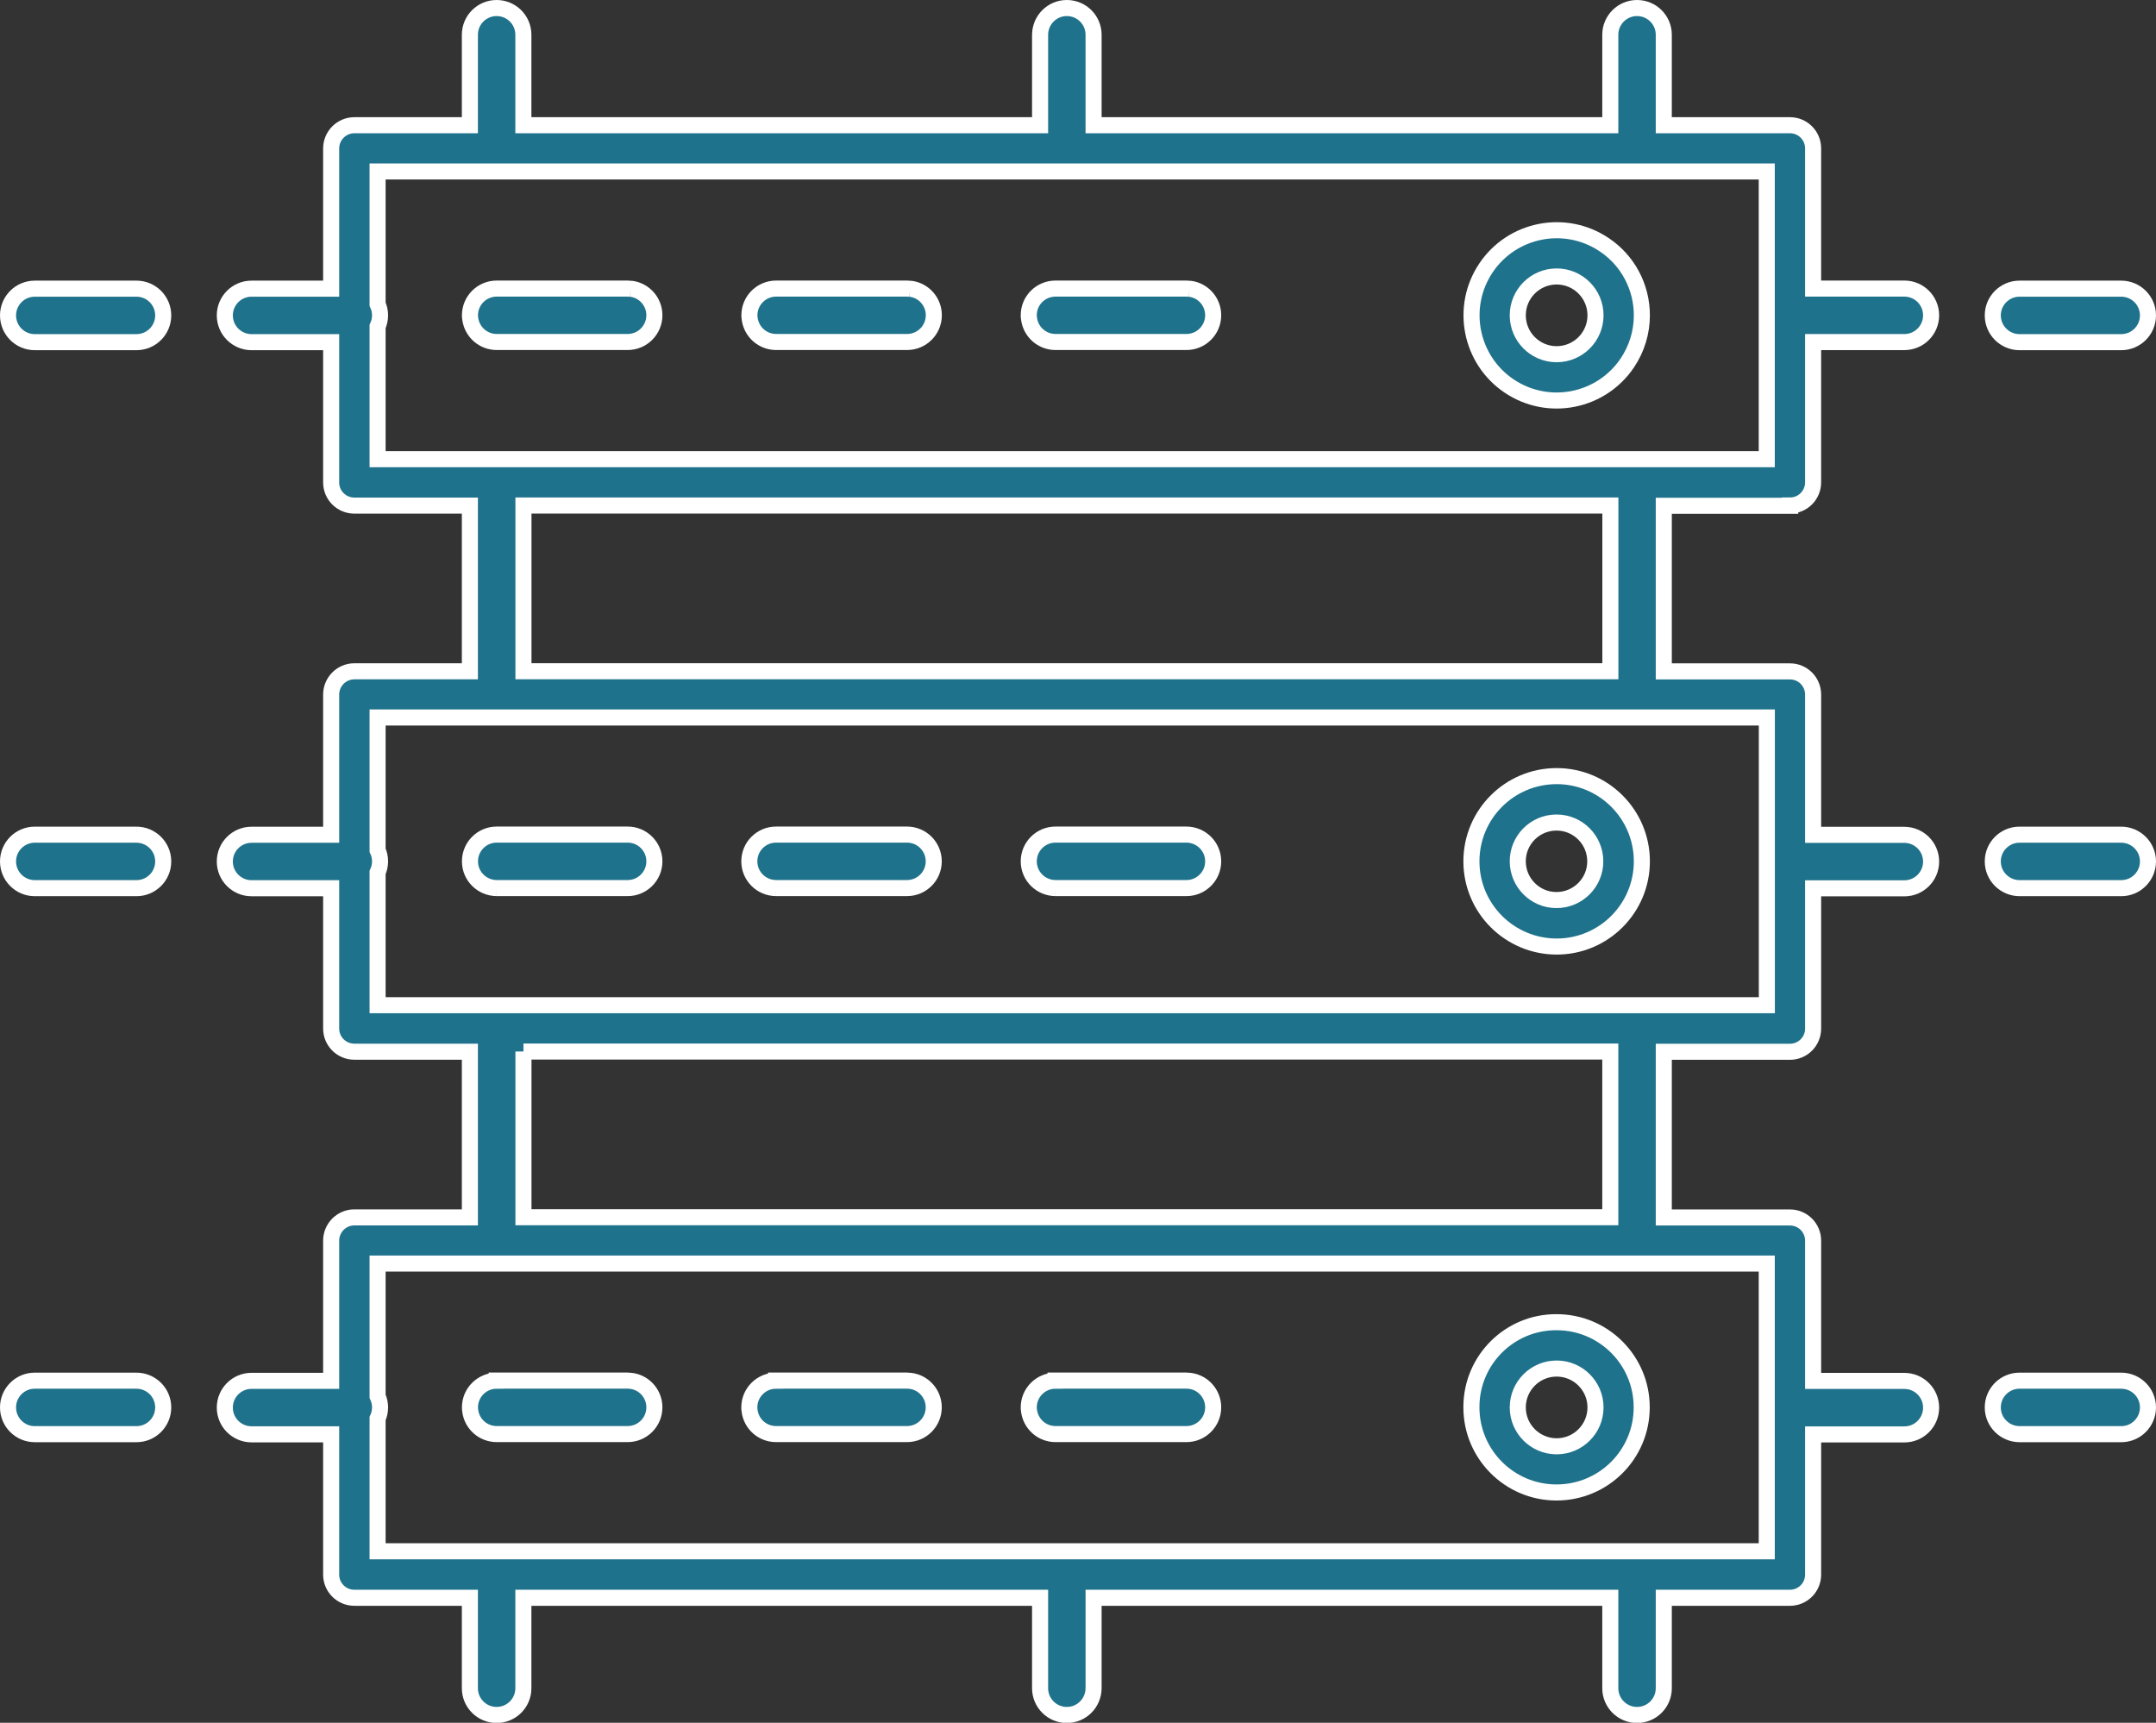
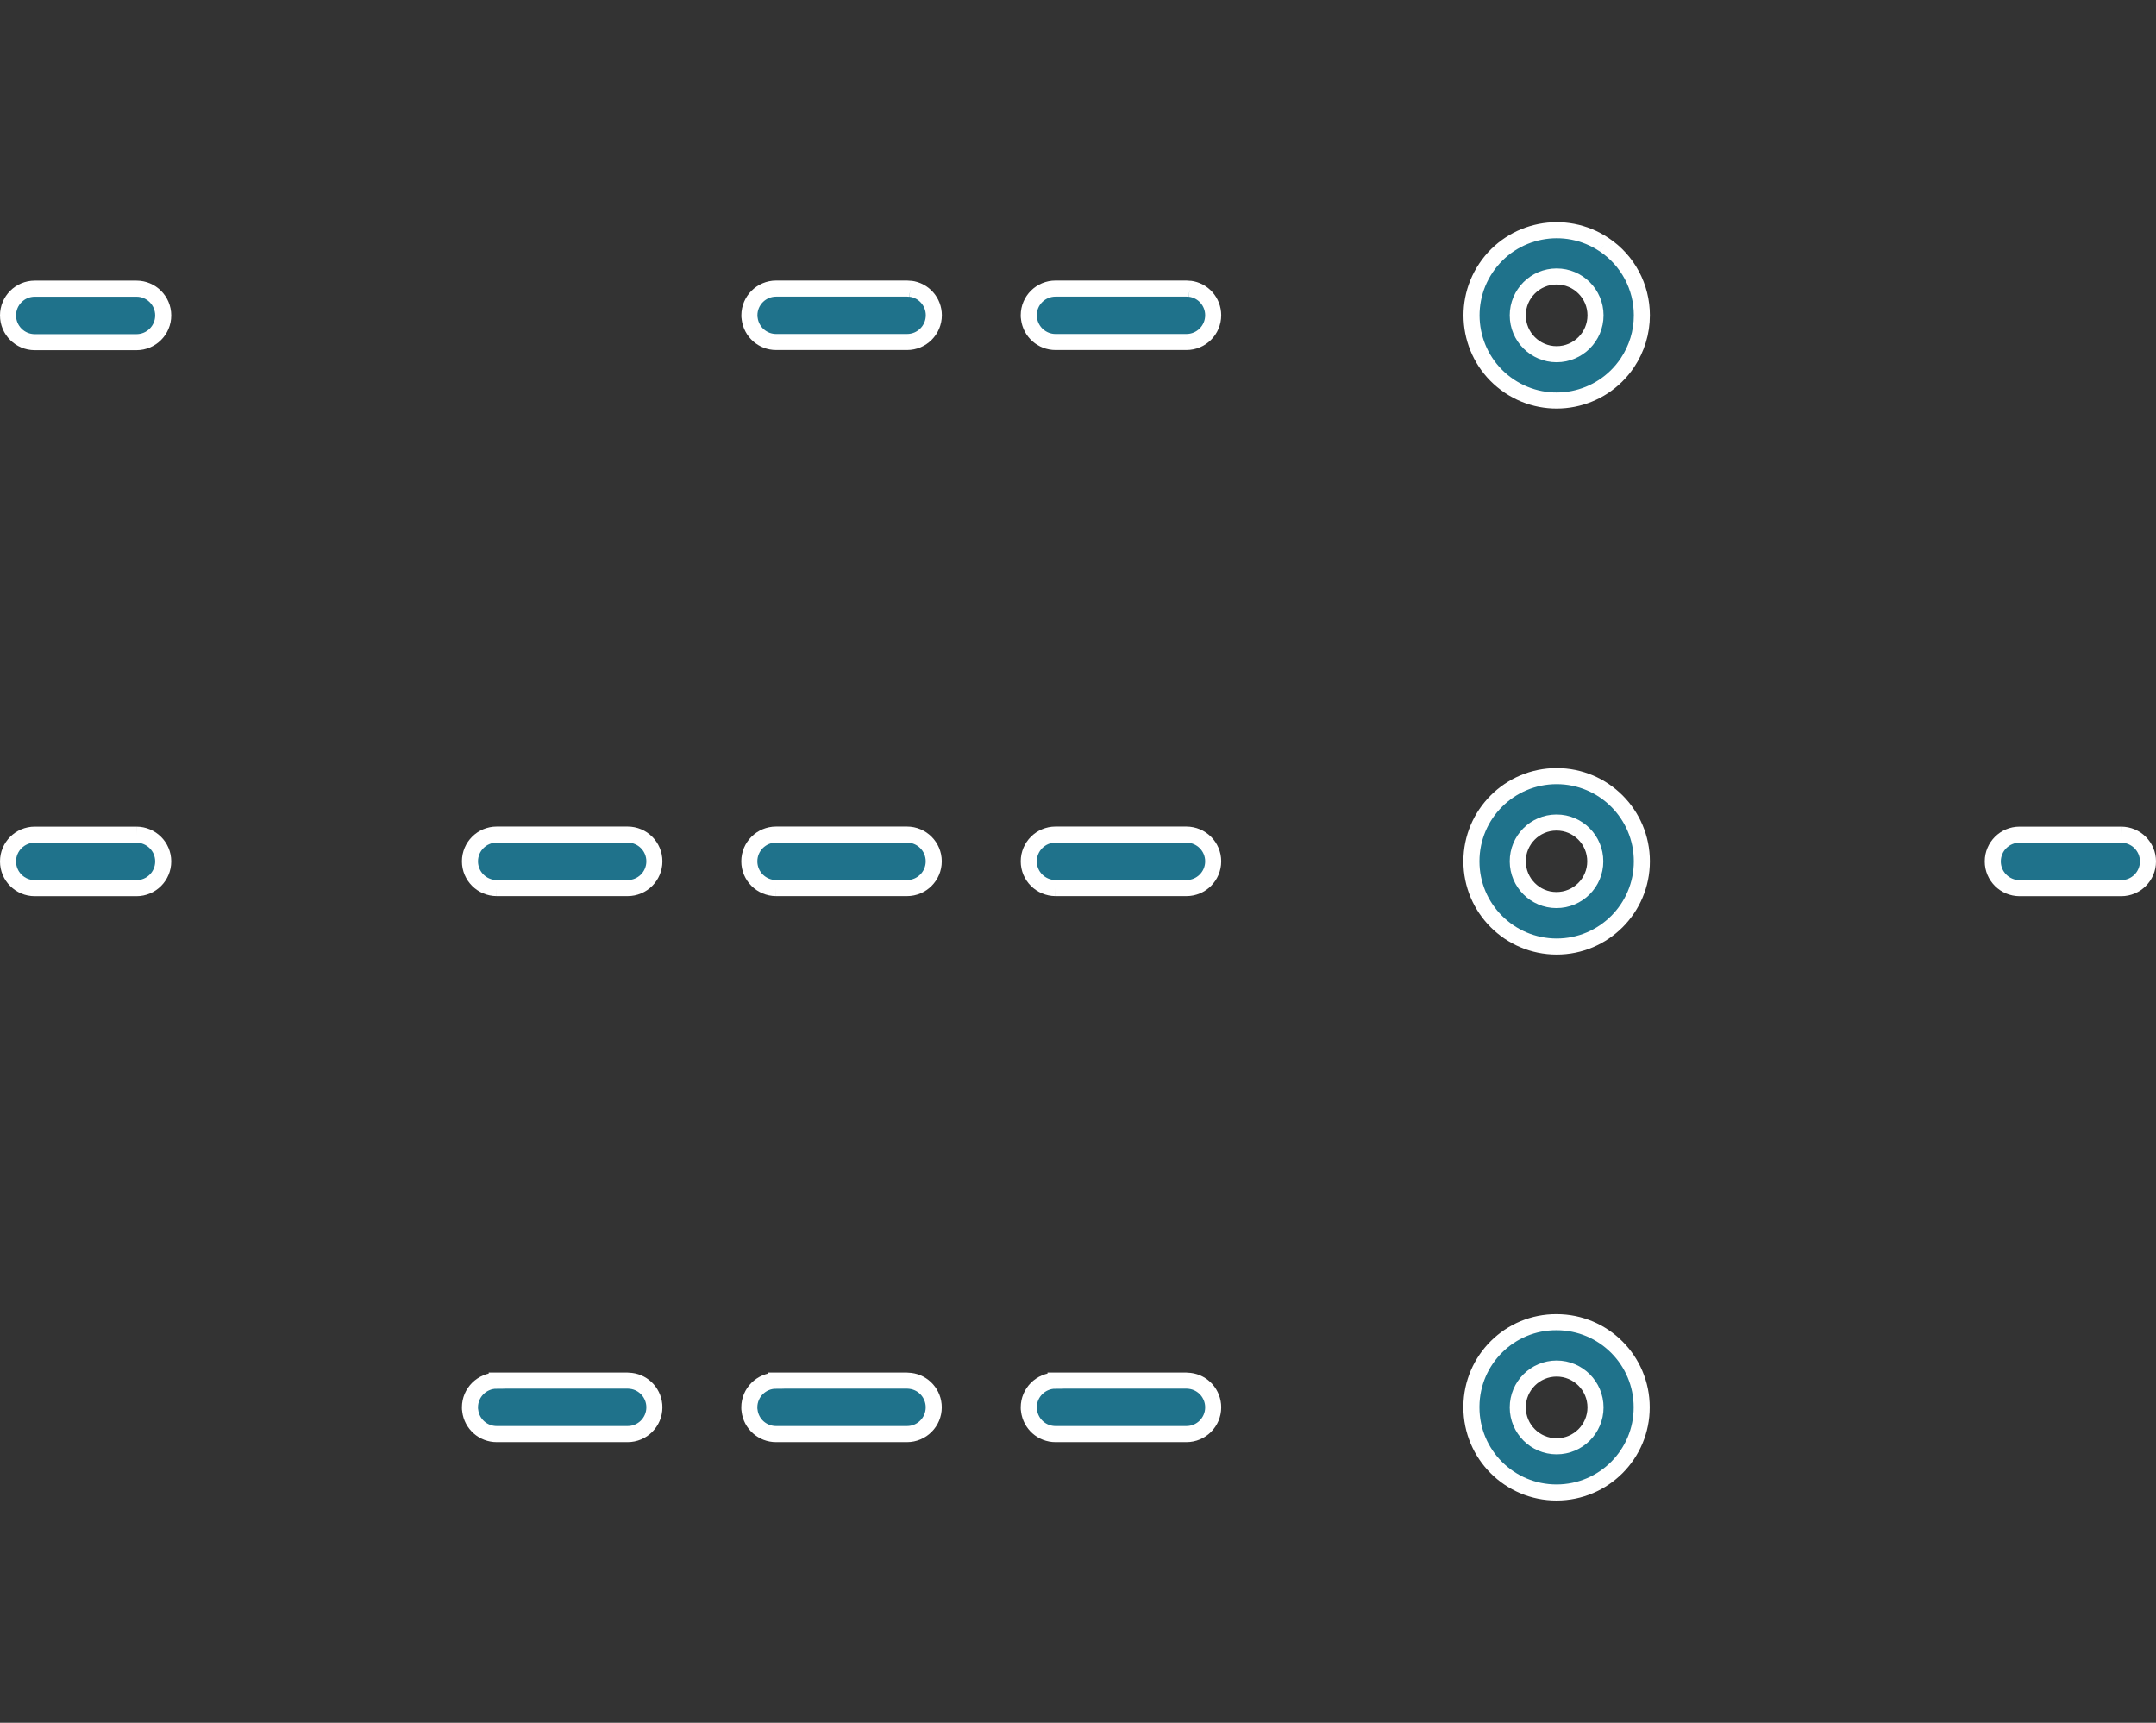
<svg xmlns="http://www.w3.org/2000/svg" width="268.42" height="214.49" version="1.1" viewBox="0 0 268.42 214.49">
  <rect x="0" y="0" width="268.42" height="214.49" fill="#333333" stroke="none" />
  <g>
    <g id="Layer_1">
      <g id="Group_3751">
-         <path id="Path_5310" d="M264.09,35.94h-12.66c-1.84,0-3.33,1.49-3.33,3.33s1.49,3.33,3.33,3.33h12.66c1.84,0,3.33-1.49,3.33-3.33s-1.49-3.33-3.33-3.33" fill="#1f728b" stroke="#fff" stroke-width="2" />
        <path id="Path_5311" d="M264.09,103.92h-12.66c-1.84,0-3.33,1.49-3.33,3.33,0,1.84,1.49,3.32,3.33,3.33h12.66c1.84,0,3.33-1.49,3.33-3.33,0-1.84-1.49-3.32-3.33-3.33" fill="#1f728b" stroke="#fff" stroke-width="2" />
-         <path id="Path_5312" d="M264.09,171.9h-12.66c-1.84,0-3.33,1.49-3.33,3.33,0,1.84,1.49,3.32,3.33,3.33h12.66c1.84,0,3.33-1.49,3.33-3.33,0-1.84-1.49-3.32-3.33-3.33" fill="#1f728b" stroke="#fff" stroke-width="2" />
        <path id="Path_5313" d="M16.99,35.94H4.33c-1.84,0-3.33,1.49-3.33,3.33s1.49,3.33,3.33,3.33h12.66c1.84,0,3.33-1.49,3.33-3.33s-1.49-3.33-3.33-3.33" fill="#1f728b" stroke="#fff" stroke-width="2" />
        <path id="Path_5314" d="M16.99,103.92H4.33c-1.84,0-3.33,1.49-3.33,3.33,0,1.84,1.49,3.33,3.33,3.33h12.66c1.84,0,3.33-1.49,3.33-3.33,0-1.84-1.49-3.32-3.33-3.33" fill="#1f728b" stroke="#fff" stroke-width="2" />
-         <path id="Path_5315" d="M16.99,171.9H4.33c-1.84,0-3.33,1.49-3.33,3.33,0,1.84,1.49,3.33,3.33,3.33h12.66c1.84,0,3.33-1.49,3.33-3.33,0-1.84-1.49-3.32-3.33-3.33" fill="#1f728b" stroke="#fff" stroke-width="2" />
        <path id="Path_5316" d="M131.41,171.9c-1.84,0-3.33,1.49-3.33,3.32h0c0,.14,0,.28.03.41.21,1.67,1.62,2.92,3.3,2.92h16.3c1.84,0,3.33-1.49,3.33-3.33,0-1.68-1.25-3.1-2.92-3.3-.14-.02-.27-.03-.41-.03h-16.3Z" fill="#1f728b" stroke="#fff" stroke-width="2" />
        <path id="Path_5317" d="M96.62,171.9c-1.84,0-3.33,1.49-3.33,3.32h0c0,.14,0,.28.03.41.2,1.67,1.62,2.92,3.3,2.92h16.3c1.84,0,3.33-1.49,3.33-3.33,0-1.68-1.25-3.1-2.92-3.3-.14-.02-.27-.03-.41-.03h-16.3Z" fill="#1f728b" stroke="#fff" stroke-width="2" />
        <path id="Path_5318" d="M61.84,171.9c-1.84,0-3.33,1.49-3.33,3.32h0c0,.14,0,.28.03.41.2,1.67,1.62,2.92,3.3,2.92h16.3c1.84,0,3.33-1.49,3.33-3.33,0-1.68-1.25-3.1-2.92-3.3-.14-.02-.27-.03-.41-.03h-16.3Z" fill="#1f728b" stroke="#fff" stroke-width="2" />
        <path id="Path_5319" d="M183.19,175.23c0,5.85,4.75,10.6,10.61,10.59s10.6-4.75,10.59-10.61c0-5.85-4.74-10.59-10.59-10.59-5.82-.04-10.57,4.66-10.61,10.48,0,.04,0,.09,0,.13M198.64,175.23c0,2.67-2.17,4.84-4.84,4.84s-4.84-2.17-4.84-4.84c0-2.67,2.17-4.84,4.84-4.84,2.67,0,4.84,2.17,4.84,4.84" fill="#1f728b" stroke="#fff" stroke-width="2" />
        <path id="Path_5320" d="M131.41,110.57h16.3c1.84,0,3.33-1.49,3.33-3.33,0-1.84-1.49-3.32-3.33-3.33h-16.3c-1.84,0-3.33,1.49-3.33,3.33,0,1.84,1.49,3.32,3.33,3.33" fill="#1f728b" stroke="#fff" stroke-width="2" />
        <path id="Path_5321" d="M96.62,110.57h16.3c1.84,0,3.33-1.49,3.33-3.33,0-1.84-1.49-3.33-3.33-3.33h-16.3c-1.84,0-3.33,1.49-3.33,3.33,0,1.84,1.49,3.32,3.33,3.33" fill="#1f728b" stroke="#fff" stroke-width="2" />
        <path id="Path_5322" d="M61.84,110.57h16.3c1.84,0,3.33-1.49,3.33-3.33,0-1.84-1.49-3.33-3.33-3.33h-16.3c-1.84,0-3.33,1.49-3.33,3.33,0,1.84,1.49,3.32,3.33,3.33" fill="#1f728b" stroke="#fff" stroke-width="2" />
        <path id="Path_5323" d="M193.8,117.85c5.86,0,10.61-4.75,10.61-10.61,0-5.86-4.75-10.61-10.61-10.61-5.86,0-10.61,4.75-10.61,10.61h0c0,5.86,4.75,10.6,10.61,10.61M193.8,102.41c2.66,0,4.82,2.18,4.81,4.84,0,2.66-2.18,4.82-4.84,4.81-2.65,0-4.8-2.16-4.81-4.81-.01-2.66,2.14-4.83,4.8-4.84.01,0,.03,0,.04,0" fill="#1f728b" stroke="#fff" stroke-width="2" />
        <path id="Path_5324" d="M148.12,35.96c-.14-.02-.27-.03-.41-.03h-16.3c-1.84,0-3.33,1.48-3.33,3.31,0,0,0,0,0,.01,0,.14,0,.27.03.41.21,1.67,1.62,2.92,3.3,2.92h16.3c1.84,0,3.33-1.49,3.33-3.33,0-1.68-1.25-3.1-2.92-3.3" fill="#1f728b" stroke="#fff" stroke-width="2" />
        <path id="Path_5325" d="M113.34,35.96c-.14-.02-.27-.03-.41-.03h-16.3c-1.84,0-3.33,1.49-3.33,3.32h0c0,.14,0,.28.03.41.21,1.67,1.62,2.92,3.3,2.92h16.3c1.84,0,3.33-1.49,3.33-3.33,0-1.68-1.25-3.1-2.92-3.3" fill="#1f728b" stroke="#fff" stroke-width="2" />
-         <path id="Path_5326" d="M78.55,35.96c-.14-.02-.27-.03-.41-.03h-16.3c-1.84,0-3.33,1.49-3.33,3.32h0c0,.14,0,.28.03.41.21,1.67,1.62,2.92,3.3,2.92h16.3c1.84,0,3.33-1.49,3.33-3.33,0-1.68-1.25-3.1-2.92-3.3" fill="#1f728b" stroke="#fff" stroke-width="2" />
-         <path id="Path_5327" d="M222.85,62.94c1.59,0,2.88-1.29,2.88-2.88v-17.47h11.36c1.84,0,3.33-1.49,3.33-3.33s-1.49-3.33-3.33-3.33h-11.36v-17.46c0-1.59-1.29-2.88-2.88-2.88h-15.71V4.33c0-1.84-1.49-3.33-3.33-3.33s-3.33,1.49-3.33,3.33v11.26h-64.33V4.33c0-1.84-1.49-3.33-3.33-3.33-1.84,0-3.32,1.49-3.33,3.33v11.26h-64.33V4.33c0-1.84-1.49-3.33-3.33-3.33s-3.33,1.49-3.33,3.33v11.26h-14.38c-1.59,0-2.88,1.29-2.89,2.88v17.47h-9.91c-1.84,0-3.33,1.49-3.33,3.33,0,1.84,1.49,3.33,3.33,3.33h9.91v17.47c0,1.59,1.29,2.88,2.89,2.88h14.38v20.63h-14.38c-1.59,0-2.88,1.29-2.89,2.88v17.47h-9.91c-1.84,0-3.33,1.49-3.33,3.33,0,1.84,1.49,3.33,3.33,3.33h9.91v17.47c0,1.59,1.29,2.88,2.89,2.88h14.38v20.63h-14.38c-1.59,0-2.88,1.29-2.89,2.88v17.47h-9.91c-1.84,0-3.33,1.49-3.33,3.33s1.49,3.33,3.33,3.33h9.91v17.47c0,1.59,1.29,2.88,2.89,2.88h14.38v11.26c0,1.84,1.49,3.33,3.33,3.33s3.33-1.49,3.33-3.33v-11.26h64.33v11.26c0,1.84,1.49,3.33,3.33,3.33,1.84,0,3.32-1.49,3.33-3.33v-11.26h64.33v11.26c0,1.84,1.49,3.33,3.33,3.33s3.33-1.49,3.33-3.33v-11.26h15.71c1.59,0,2.88-1.29,2.88-2.88h0v-17.46h11.36c1.84,0,3.33-1.49,3.33-3.33s-1.49-3.33-3.33-3.33h-11.36v-17.47c0-1.59-1.29-2.88-2.88-2.88h-15.71v-20.63h15.71c1.59,0,2.88-1.29,2.88-2.88h0v-17.47h11.36c1.84,0,3.33-1.49,3.33-3.33,0-1.84-1.49-3.32-3.33-3.33h-11.36v-17.47c0-1.59-1.29-2.88-2.88-2.88h-15.71v-20.62h15.71ZM217.07,157.32h2.89v35.82H47.01v-16.52c.41-.88.41-1.9,0-2.78v-16.52h170.06ZM65.17,130.92h135.31v20.63H65.17v-20.63ZM219.97,89.33v35.82H47.01v-16.52c.41-.88.41-1.9,0-2.78v-16.52h172.96ZM65.17,62.94h135.32v20.63H65.17v-20.63ZM47.01,57.17v-16.52c.41-.88.41-1.9,0-2.78v-16.52h172.95v35.82H47.01Z" fill="#1f728b" stroke="#fff" stroke-width="2" />
        <path id="Path_5328" d="M199.71,30.46c-4.86-3.26-11.45-1.96-14.71,2.9-3.26,4.86-1.96,11.45,2.9,14.71,4.86,3.26,11.45,1.96,14.71-2.9,1.17-1.75,1.8-3.8,1.8-5.91,0-3.54-1.75-6.84-4.7-8.8M193.8,44.1c-2.67,0-4.84-2.17-4.84-4.84s2.17-4.84,4.84-4.84c2.67,0,4.84,2.17,4.84,4.84,0,2.67-2.17,4.84-4.84,4.84" fill="#1f728b" stroke="#fff" stroke-width="2" />
      </g>
    </g>
  </g>
</svg>